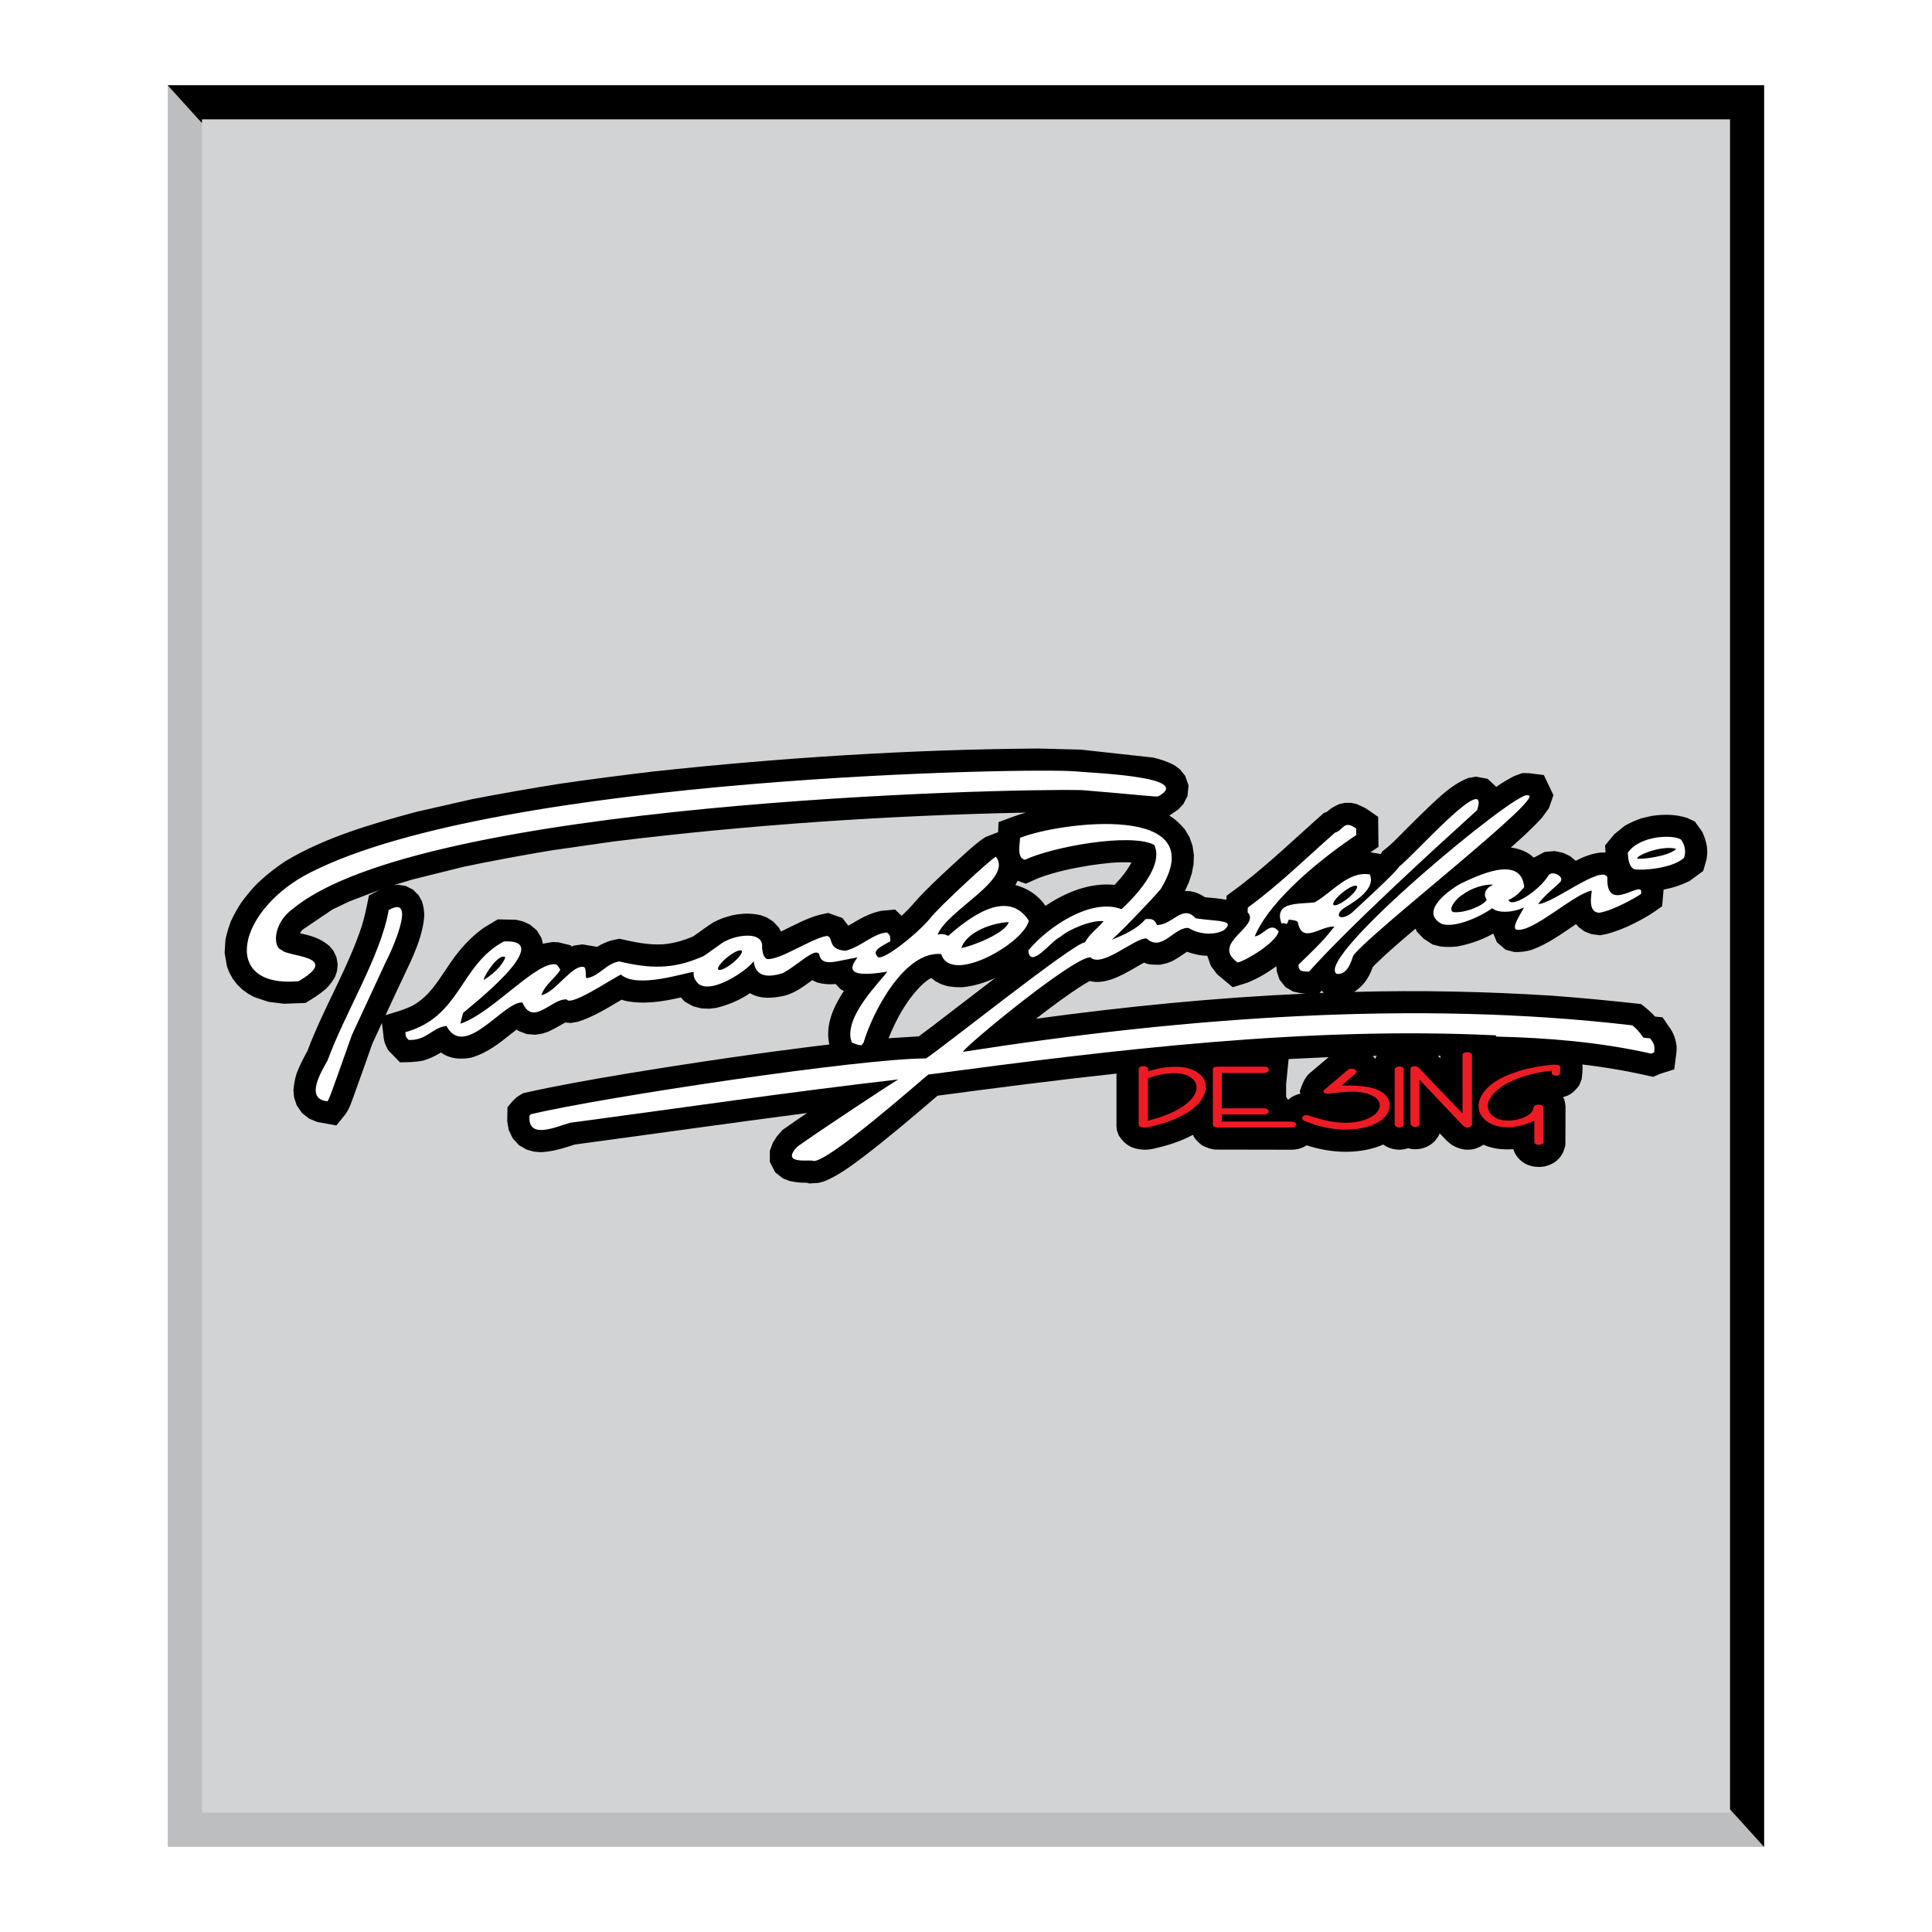
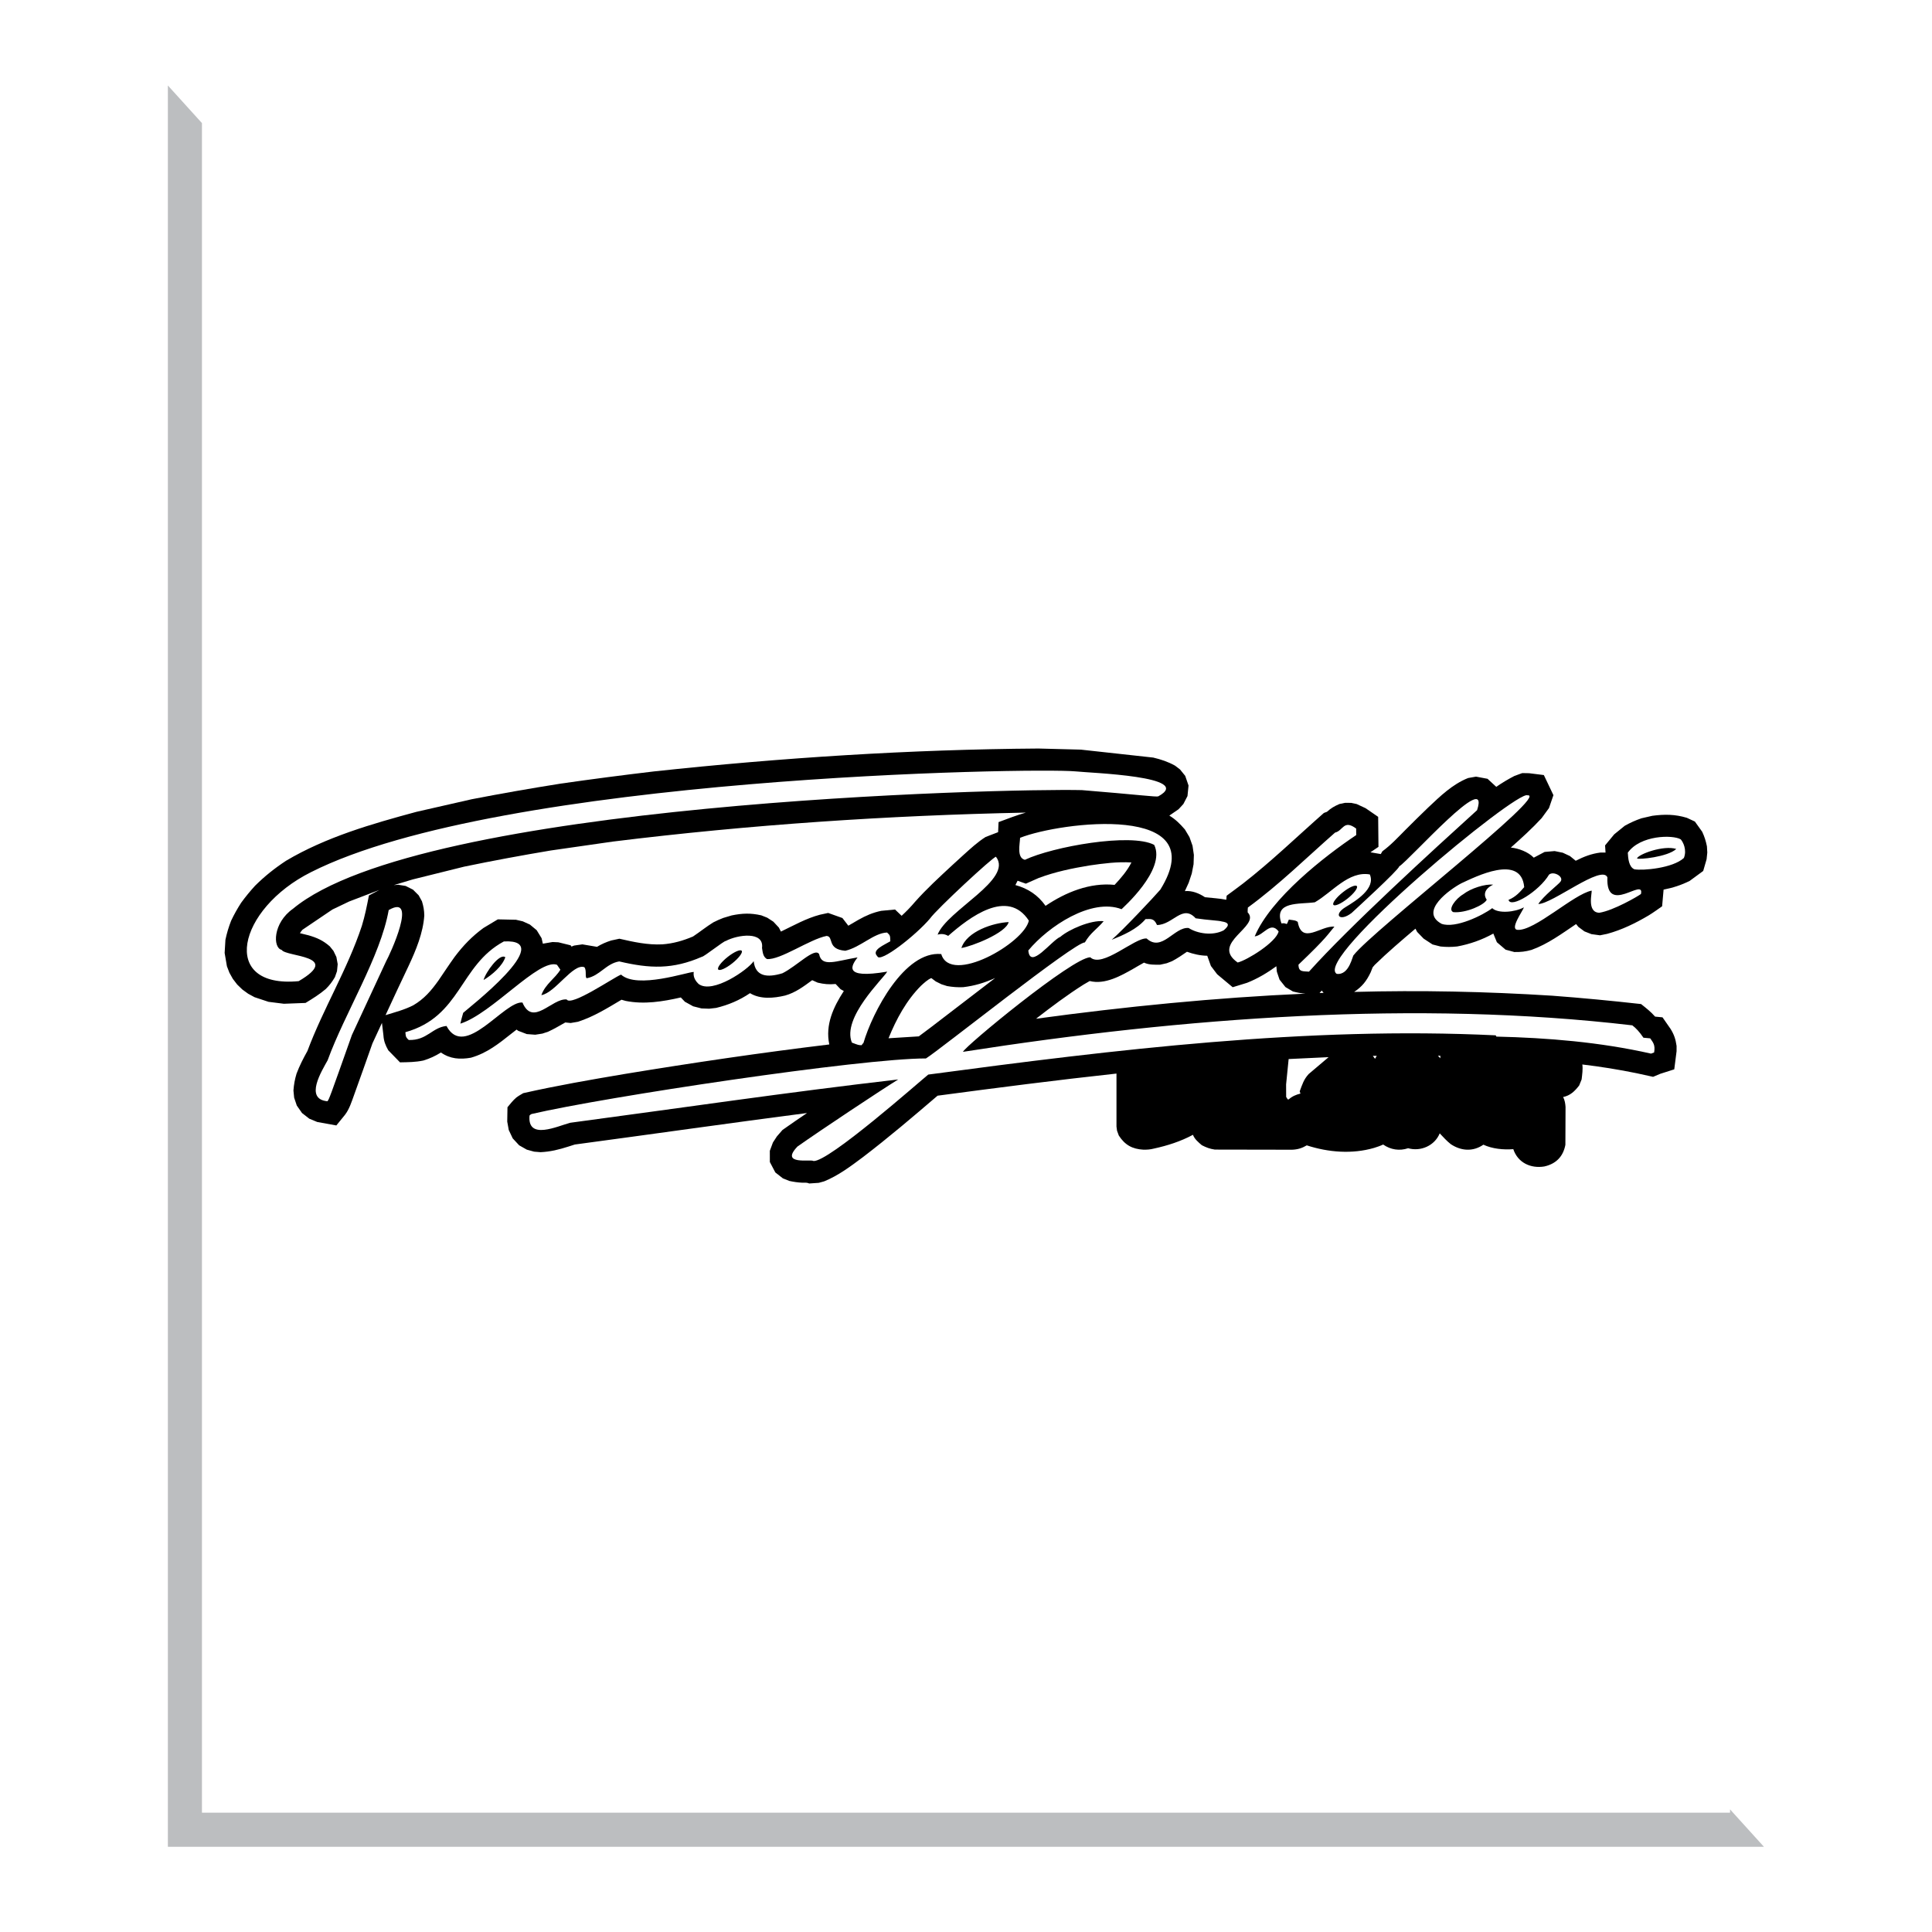
<svg xmlns="http://www.w3.org/2000/svg" version="1.0" id="Layer_1" x="0px" y="0px" width="192.756px" height="192.756px" viewBox="0 0 192.756 192.756" enable-background="new 0 0 192.756 192.756" xml:space="preserve">
  <g>
    <polygon fill-rule="evenodd" clip-rule="evenodd" fill="#FFFFFF" points="0,0 192.756,0 192.756,192.756 0,192.756 0,0  " />
-     <polygon fill-rule="evenodd" clip-rule="evenodd" fill="#D1D3D4" points="176.008,184.252 16.748,184.252 16.748,8.504    176.008,8.504 176.008,184.252  " />
    <path fill-rule="evenodd" clip-rule="evenodd" d="M157.869,106.203c0.069,0.449-0.015,1.035-0.072,1.496l-0.242,0.598   c-0.44,0.566-0.869,0.998-1.6,1.154c0.161,0.307,0.216,0.645,0.239,0.988l-0.015,3.779c-0.223,1.184-0.944,1.9-2.101,2.16   c-1.347,0.221-2.64-0.361-3.096-1.727c-0.976,0.078-2.089-0.029-2.985-0.445c-1.033,0.715-2.222,0.633-3.253-0.053   c-0.411-0.326-0.74-0.695-1.103-1.078c-0.501,1.229-1.895,1.84-3.153,1.484c-0.858,0.289-1.749,0.15-2.49-0.369   c-0.292,0.137-0.602,0.242-0.911,0.338c-2.187,0.635-4.562,0.443-6.71-0.256c-0.48,0.283-0.913,0.416-1.472,0.436l-7.699-0.014   c-0.513-0.078-0.832-0.199-1.299-0.436c-0.33-0.283-0.734-0.613-0.884-1.039c-1.235,0.662-2.54,1.08-3.908,1.377   c-0.342,0.09-0.688,0.115-1.042,0.107c-1.098-0.061-1.838-0.463-2.45-1.412l-0.177-0.484l-0.054-0.408v-5.289   c-5.959,0.648-11.905,1.414-17.849,2.207c-2.444,2.092-4.89,4.178-7.449,6.131c-1.217,0.91-2.445,1.836-3.862,2.414l-0.545,0.15   l-0.949,0.064c-0.24-0.111-0.44-0.076-0.705-0.078c-0.453-0.023-0.844-0.08-1.291-0.178l-0.637-0.258l-0.751-0.588l-0.545-1.039   l-0.002-1.119l0.308-0.828l0.395-0.607l0.561-0.646c0.812-0.572,1.629-1.135,2.448-1.689c-7.728,1.004-15.444,2.107-23.169,3.143   c-0.213,0.061-0.429,0.135-0.643,0.205c-0.939,0.301-1.775,0.51-2.771,0.559l-0.648-0.053l-0.73-0.201l-0.761-0.432l-0.642-0.691   l-0.395-0.834l-0.152-0.842l0.024-1.432c0.283-0.334,0.544-0.678,0.875-0.961c0.226-0.172,0.455-0.301,0.699-0.443   c3.361-0.758,6.751-1.346,10.145-1.918c6.777-1.115,13.571-2.119,20.389-2.941c-0.416-1.961,0.404-3.725,1.45-5.332l-0.323-0.178   l-0.496-0.523c-0.652,0.064-1.148,0.02-1.789-0.133l-0.549-0.246c-0.859,0.629-1.665,1.242-2.705,1.533   c-1.125,0.266-2.462,0.396-3.499-0.238c-1.043,0.707-2.158,1.178-3.38,1.471l-0.694,0.08l-0.766-0.029l-0.831-0.211l-0.827-0.457   l-0.405-0.426c-1.807,0.412-3.655,0.713-5.496,0.346l-0.423-0.119c-1.408,0.836-2.782,1.699-4.352,2.199l-0.721,0.123l-0.532-0.055   c-0.572,0.322-1.112,0.646-1.713,0.922l-0.576,0.191l-0.713,0.111l-0.843-0.064l-0.859-0.328l-0.156-0.121   c-0.17,0.129-0.338,0.262-0.505,0.393c-1.279,1.016-2.455,1.959-4.057,2.414c-1.077,0.188-2.062,0.129-2.988-0.521   c-0.572,0.357-1.105,0.602-1.752,0.801c-0.796,0.168-1.51,0.166-2.331,0.182l-1.17-1.203c-0.288-0.51-0.448-0.916-0.485-1.504   l-0.146-1.229c-0.317,0.686-0.634,1.371-0.952,2.055c-0.613,1.729-1.218,3.459-1.845,5.184c-0.241,0.66-0.459,1.373-0.896,1.938   l-0.858,1.055l-1.906-0.346l-0.796-0.33l-0.721-0.562l-0.521-0.746l-0.265-0.789l-0.07-0.717c0.046-0.609,0.134-1.094,0.309-1.678   c0.303-0.801,0.671-1.518,1.086-2.262c1.589-4.254,4.003-8.161,5.429-12.48c0.311-1.012,0.504-1.992,0.706-3.037l1.042-0.55   l-3.019,1.155l-1.666,0.798l-2.989,2.021c-0.093,0.109-0.181,0.215-0.251,0.341c0.286,0.066,0.57,0.136,0.852,0.21   c0.849,0.245,1.454,0.516,2.13,1.106l0.364,0.453l0.292,0.61l0.129,0.713l-0.068,0.698l-0.207,0.591   c-0.277,0.475-0.524,0.799-0.911,1.188c-0.643,0.545-1.302,0.951-2.023,1.391l-2.157,0.082l-1.535-0.193l-1.395-0.463l-0.635-0.344   l-0.582-0.422l-0.515-0.498l-0.433-0.564l-0.343-0.613l-0.248-0.646l-0.227-1.328l0.079-1.314c0.142-0.672,0.318-1.254,0.566-1.895   c0.302-0.637,0.622-1.207,1.003-1.799c0.438-0.601,0.885-1.145,1.387-1.695c0.975-0.964,1.952-1.742,3.096-2.496   c3.994-2.368,8.555-3.677,13.006-4.879l5.509-1.255c2.959-0.574,5.912-1.089,8.888-1.561c3.095-0.445,6.187-0.847,9.291-1.215   c12.739-1.371,25.558-2.194,38.372-2.285l4.228,0.11l7.223,0.793c0.8,0.193,1.453,0.407,2.175,0.806l0.5,0.383l0.515,0.638   l0.33,0.962l-0.104,1.049l-0.411,0.795l-0.48,0.522l-0.92,0.633c0.637,0.387,1.062,0.824,1.55,1.38l0.459,0.768l0.305,0.863   l0.134,0.914l-0.031,0.927l-0.177,0.922l-0.305,0.918l-0.385,0.842c0.731-0.061,1.413,0.216,2.008,0.611   c0.707,0.082,1.429,0.112,2.125,0.252l0.035-0.405c0.549-0.404,1.098-0.807,1.64-1.221c2.816-2.19,5.385-4.679,8.062-7.035   l0.304-0.113c0.398-0.363,0.746-0.563,1.243-0.777l0.572-0.12l0.593,0.005l0.549,0.113l0.9,0.418l1.254,0.863   c0.014,0.999,0.024,1.997,0.03,2.995l-0.801,0.541l1.032,0.177l0.161-0.278c0.851-0.621,1.558-1.391,2.3-2.136   c0.75-0.751,1.505-1.499,2.271-2.233c1.213-1.141,2.414-2.316,3.981-2.939l0.787-0.139l1.151,0.216l0.87,0.803   c0.587-0.407,1.184-0.764,1.817-1.09l0.777-0.283l0.678,0.013l1.475,0.183l0.956,2.007l-0.442,1.286l-0.735,1.008   c-0.964,1.045-2.012,1.991-3.074,2.935c0.778,0.069,1.744,0.44,2.29,1.007l1.083-0.572l0.999-0.087l0.815,0.166l0.711,0.332   l0.578,0.469c0.816-0.413,1.567-0.707,2.482-0.821l0.493,0.005l-0.047-0.716l0.913-1.105l1.05-0.852   c0.558-0.312,1.062-0.539,1.668-0.748l1.091-0.25c1.218-0.16,2.251-0.155,3.435,0.201l0.803,0.373l0.731,1.02   c0.233,0.5,0.361,0.913,0.472,1.454l0.036,0.618l-0.07,0.671l-0.338,1.167l-1.352,0.994c-0.852,0.422-1.67,0.688-2.601,0.868   l-0.146,1.663c-0.444,0.311-0.881,0.629-1.342,0.911c-1.306,0.771-2.67,1.441-4.136,1.839l-0.718,0.146l-0.855-0.117l-0.7-0.275   l-0.604-0.448l-0.228-0.282c-1.421,0.953-2.823,1.997-4.448,2.577c-0.61,0.174-1.075,0.222-1.715,0.212l-0.873-0.235l-0.867-0.742   l-0.354-0.864c-1.127,0.625-2.336,1.053-3.602,1.286c-0.592,0.063-1.08,0.064-1.674,0.003l-0.789-0.202l-0.887-0.581l-0.645-0.667   l-0.173-0.328c-1.376,1.17-2.762,2.344-4.055,3.606l-0.215,0.25l-0.197,0.498c-0.41,0.861-0.841,1.42-1.648,1.957   c6.599-0.18,13.173-0.039,19.759,0.377c2.967,0.221,5.909,0.504,8.867,0.834c0.504,0.4,0.976,0.768,1.398,1.252l0.74,0.072   l0.806,1.158c0.357,0.576,0.501,1.027,0.599,1.699l-0.002,0.529l-0.23,1.803l-1.399,0.447l-0.713,0.301l-1.62-0.355   C161.509,106.711,159.696,106.42,157.869,106.203L157.869,106.203z M143.46,105.33l0.242,0.254v-0.25L143.46,105.33L143.46,105.33z    M137.187,105.635l0.172-0.297l-0.39,0.006L137.187,105.635L137.187,105.635z M128.575,109.686c0.344-0.309,0.733-0.471,1.174-0.58   l-0.079-0.219c0.264-0.701,0.4-1.186,0.897-1.729l1.989-1.686l-3.988,0.189l-0.253,2.529l0.005,1.25l0.155,0.244H128.575   L128.575,109.686z M88.649,103.588l3.019-0.189l1.241-0.93l6.382-4.893c-1.055,0.473-2.05,0.783-3.203,0.916   c-0.568,0.02-1.035-0.014-1.596-0.111l-0.564-0.18l-0.563-0.281l-0.448-0.336c-0.356,0.141-0.74,0.502-1.021,0.758   C90.435,99.803,89.417,101.686,88.649,103.588L88.649,103.588z M104.315,90.376c2.015-1.358,4.423-2.339,6.888-2.093   c0.627-0.662,1.269-1.415,1.678-2.234c-1.371-0.089-2.812,0.097-4.17,0.296c-1.717,0.279-3.445,0.638-5.079,1.251l-1.284,0.567   l-0.824-0.293l-0.217,0.432C102.572,88.65,103.553,89.299,104.315,90.376L104.315,90.376z M99.581,83.026l0.046-1.005   c0.905-0.334,1.798-0.686,2.725-0.948c-13.773,0.28-27.54,1.204-41.214,2.892l-6.184,0.888c-2.899,0.486-5.771,1.016-8.65,1.615   l-5.129,1.274l-1.884,0.567l0.438-0.036l0.74,0.119l0.735,0.369l0.563,0.561l0.331,0.599c0.155,0.513,0.223,0.887,0.233,1.419   c-0.117,1.743-0.833,3.47-1.57,5.04c-0.78,1.627-1.536,3.266-2.295,4.902c0.949-0.295,1.877-0.531,2.76-0.98   c1.093-0.641,1.79-1.455,2.517-2.475c0.542-0.789,1.062-1.591,1.623-2.368c0.852-1.127,1.722-2.034,2.865-2.872l1.435-0.862   l1.812,0.04l0.678,0.157l0.709,0.321l0.681,0.564l0.488,0.796l0.125,0.55l0.967-0.167l0.584,0.027l1.223,0.301l0.084,0.126   l0.266-0.102l0.82-0.118l1.461,0.246c0.464-0.28,0.893-0.466,1.409-0.632l0.825-0.177c1.426,0.327,2.804,0.633,4.275,0.562   c1.095-0.08,2.065-0.36,3.072-0.786c0.684-0.456,1.322-0.975,2.022-1.408c0.331-0.174,0.646-0.305,0.994-0.443l0.84-0.25   c1.059-0.218,1.892-0.249,2.951-0.008l0.596,0.236l0.608,0.395l0.551,0.589l0.206,0.4c1.275-0.61,2.507-1.314,3.883-1.68   l0.828-0.179l1.423,0.507l0.59,0.766c0.338-0.191,0.674-0.392,1.009-0.588c0.755-0.424,1.419-0.714,2.272-0.896l1.38-0.131   l0.657,0.626c0.484-0.448,0.918-0.894,1.341-1.396c1.143-1.288,2.441-2.473,3.702-3.645c0.37-0.342,0.742-0.682,1.115-1.019   c0.708-0.635,1.41-1.293,2.218-1.801L99.581,83.026L99.581,83.026z M120.447,95.354c-0.679-0.004-1.385-0.167-2.022-0.397   c-0.489,0.34-0.948,0.653-1.478,0.934l-0.539,0.211l-0.653,0.145c-0.522,0.007-1.132,0.028-1.616-0.205   c-0.345,0.188-0.684,0.387-1.023,0.585c-1.274,0.728-2.886,1.638-4.396,1.25l-0.6,0.348c-1.651,1.043-3.215,2.221-4.757,3.416   c8.913-1.215,17.897-2.105,26.884-2.506c-0.449-0.027-0.811-0.1-1.251-0.215l-0.745-0.438l-0.591-0.744l-0.267-0.79l-0.05-0.545   c-0.919,0.667-1.872,1.237-2.931,1.655l-1.426,0.438l-1.547-1.291l-0.626-0.826L120.447,95.354L120.447,95.354z M131.651,99.072   l0.404-0.014l-0.187-0.227L131.651,99.072L131.651,99.072z" />
    <path fill-rule="evenodd" clip-rule="evenodd" fill="#FFFFFF" d="M167.242,84.701c-0.844,0.798-3.777,1.088-3.92,0.944   C163.475,85.22,165.964,84.299,167.242,84.701L167.242,84.701z M163.062,86.729c-0.558-0.244-0.622-1.075-0.656-1.657   c1.248-1.759,4.487-1.801,5.279-1.331c0.232,0.255,0.64,1.043,0.317,1.857C166.889,86.627,163.886,86.878,163.062,86.729   L163.062,86.729z M145.001,91.004c-0.595-0.231,0.219-1.337,0.983-1.782c0.757-0.597,2.197-1.048,2.988-0.957   c-0.932,0.431-0.949,1.082-0.641,1.502C148.105,90.282,146.242,91.122,145.001,91.004L145.001,91.004z M143.833,92.172   c-2.315-1.238,0.872-3.473,1.959-4.043c1.362-0.626,5.98-2.992,6.278,0.381c-0.386,0.444-0.807,0.956-1.563,1.27   c0.208,0.896,3.069-0.877,4.04-2.517c0.461-0.404,1.583,0.237,1.11,0.739c-0.188,0.249-1.657,1.382-2.181,2.191   c1.396-0.002,6.347-3.982,6.895-2.662c-0.172,3.89,3.729-0.07,3.348,1.662c-0.288,0.223-2.715,1.642-4.155,1.874   c-1.289-0.039-0.69-2.068-0.769-2.209c-1.789,0.35-5.709,4.061-7.398,3.912c-0.792-0.074,0.517-1.853,0.645-2.244   c-0.911,0.493-2.584,0.641-3.161,0.081C147.943,91.318,145.218,92.658,143.833,92.172L143.833,92.172z M123.483,96.03   c-2.79-1.948,2.361-3.602,0.995-5.005c-0.006-0.17,0.01-0.336,0.022-0.479c3.146-2.3,5.827-4.958,8.699-7.478   c0.812-0.188,0.854-1.339,2.104-0.403c0.002,0.216,0.005,0.434,0.007,0.65c-3.15,2.108-8.519,6.292-10.128,10.109   c0.918-0.106,1.555-1.561,2.386-0.497C127.33,94.012,124.413,95.806,123.483,96.03L123.483,96.03z M129.55,96.243   c2.919-2.78,2.945-3.055,3.582-3.79c-1.351-0.127-3.24,1.848-3.656-0.476c-0.214-0.141-0.214-0.141-0.887-0.229   c-0.321,0.766-0.081,0.272-0.737,0.38c-0.81-2.241,1.788-1.892,3.33-2.107c1.729-0.992,3.362-3.147,5.484-2.778   c0.616,1.405-1.408,2.641-2.397,3.245c-1.278,0.762-0.632,1.524,0.581,0.6c0.448-0.414,4.647-4.251,4.754-4.65   c1.044-0.655,9.139-9.822,7.765-5.607c-4.421,4.009-12.762,11.63-16.772,16.111C129.996,96.886,129.556,97.006,129.55,96.243   L129.55,96.243z M133.358,97.16c-2.34-1.526,18.016-18.373,19.041-17.812c2.282-0.217-15.412,13.467-17.339,15.94   C134.948,95.277,134.641,97.34,133.358,97.16L133.358,97.16z M95.918,94.582c0.542-1.657,3.167-2.515,4.717-2.586   C100.374,93.078,96.978,94.417,95.918,94.582L95.918,94.582z M48.249,97.777c0.185-0.752,1.601-2.721,2.167-2.272   C50.126,96.367,49.14,97.236,48.249,97.777L48.249,97.777z M31.034,87.013c18.932-9.565,72.141-10.439,76.273-10.052   c1.418,0.158,11.938,0.489,8.251,2.492c-0.189,0.079-2.141-0.178-7.616-0.623c-7.782-0.185-65.924,1.201-78.717,11.842   c-2.003,1.409-2.023,3.888-1.125,4.097c0.432,0.714,6.098,0.54,1.701,3.12C21.858,98.641,23.682,90.685,31.034,87.013   L31.034,87.013z M40.781,103.76c-0.378-0.324-0.292-0.508-0.335-0.777c5.575-1.566,5.375-6.661,9.824-9.055   c5.478-0.301-3.754,6.814-4.056,7.121c-0.101,0.352-0.203,0.703-0.283,1.08c3.135-0.979,7.837-6.524,9.638-5.873   c0.099,0.154,0.22,0.31,0.339,0.489c-0.513,0.866-1.497,1.423-1.897,2.54c1.384-0.23,3.161-3.186,4.282-2.792   c0.27,0.267,0.035,1.081,0.26,1.102c1.294-0.238,1.913-1.461,3.227-1.674c3.066,0.723,5.328,0.809,8.253-0.464   c0.181,0.017,2.197-1.592,2.377-1.575c1.189-0.632,3.845-1.008,3.617,0.697c0.078,0.501,0.113,0.872,0.486,1.104   c1.328,0.125,4.274-1.983,5.962-2.305c0.743,0.07-0.007,1.326,1.858,1.479c1.509-0.338,2.848-1.775,4.169-1.819   c0.27,0.267,0.319,0.223,0.326,0.873c-0.615,0.374-1.914,0.879-1.299,1.489c0.243,0.746,3.898-2.134,5.26-3.761   c0.664-0.939,6.279-6.143,6.577-6.162c1.762,2.259-4.886,5.336-5.82,7.773c0.351-0.107,0.712-0.074,1.056,0.124   c2.104-1.846,5.923-4.781,8.046-1.525c-0.462,2.242-7.808,6.455-8.739,3.336c-3.669-0.347-6.859,5.804-7.761,8.869   c-0.074,0.066-0.126,0.133-0.18,0.225c-0.317-0.006-0.317-0.006-0.975-0.26c-1.015-2.479,3.115-6.363,3.528-7.081   c-4.591,0.786-3.5-0.691-2.963-1.418c-2.144,0.35-3.575,1.018-3.833-0.327c-0.428-0.715-2.248,1.217-3.666,1.911   c-1.54,0.468-2.692,0.315-2.864-1.208c-0.54,0.837-4.112,3.328-5.501,2.27c-0.205-0.205-0.571-0.604-0.479-1.195   c-0.619-0.002-5.635,1.728-7.252,0.266c-0.779,0.312-4.996,3.216-5.426,2.478c-1.463-0.139-3.372,2.762-4.411,0.305   c-1.823-0.172-5.767,5.758-7.579,2.34C43.101,102.512,42.615,103.812,40.781,103.76L40.781,103.76z M32.688,105.785   c1.717-4.721,5.268-10.327,6.093-14.988c2.978-1.715,0.099,4.484-0.254,5.1c-1.139,2.442-2.28,4.909-3.421,7.374   c-2.26,6.379-2.26,6.379-2.44,6.602C30.353,109.654,32.091,106.867,32.688,105.785L32.688,105.785z M81.154,115.834   c-0.162-0.209-3.416,0.463-1.589-1.445c2.276-1.609,8.391-5.67,10.051-6.691c-11.019,1.27-21.842,2.869-32.72,4.32   c-1.28,0.336-4.301,1.783-4.064-0.721c0.052-0.068,0.124-0.109,0.195-0.15c7.325-1.709,32.954-5.562,39.354-5.545   c1.311-0.799,14.903-11.662,15.853-11.572c0.569-0.981,1.189-1.299,1.881-2.124c-1.306-0.124-3.476,0.832-4.326,1.564   c-0.872,0.351-3.016,3.323-3.193,1.358c1.998-2.41,6.3-5.266,9.303-4.118c0.003-0.029,4.483-3.935,3.255-6.418   c-2.338-1.225-10.143,0.188-12.899,1.491c-0.844-0.2-0.493-1.594-0.481-2.194c4.011-1.594,19.399-3.533,13.991,5.171   c-0.698,0.809-3.673,3.974-4.849,5.002c1.158-0.467,2.506-1.039,3.375-2.063c0.43,0.017,0.81-0.164,1.147,0.59   c1.592-0.018,2.539-2.118,3.855-0.67c1.187,0.184,2.318,0.219,2.627,0.32c1.019,0.151,0.45,0.635,0.166,0.881   c-1.099,0.57-2.619,0.33-3.497-0.234c-1.419-0.134-2.661,2.442-4.187,1.048c-1.171-0.111-4.438,2.996-5.627,1.874   c-1.76,0.015-12.556,8.928-12.698,9.434c22.153-3.463,45.259-5.17,66.781-2.643c0.36,0.273,0.711,0.645,1.109,1.234   c0.226,0.021,0.45,0.043,0.676,0.064c0.259,0.385,0.531,0.627,0.389,1.408c-0.117,0.037-0.211,0.076-0.306,0.115   c-5.113-1.156-10.342-1.578-15.439-1.699c-0.018-0.049-0.036-0.1-0.057-0.125c-18.784-0.908-37.964,1.418-56.615,3.914   C91.828,107.834,82.64,115.973,81.154,115.834L81.154,115.834z M133.978,89.021c0.646-0.512,1.275-0.785,1.399-0.607   c0.125,0.177-0.302,0.739-0.948,1.25s-1.274,0.784-1.398,0.607C132.905,90.094,133.331,89.534,133.978,89.021L133.978,89.021z    M72.603,95.472c0.646-0.512,1.275-0.784,1.399-0.607s-0.302,0.738-0.949,1.25c-0.646,0.511-1.274,0.784-1.399,0.607   C71.531,96.545,71.956,95.984,72.603,95.472L72.603,95.472z" />
-     <path fill-rule="evenodd" clip-rule="evenodd" fill="#ED1C24" d="M114.527,107.586v4.229c1.085-0.273,1.99-0.598,2.72-0.975   c0.718-0.373,1.255-0.764,1.61-1.174c0.351-0.404,0.525-0.793,0.525-1.164c0-0.277-0.09-0.525-0.269-0.74   c-0.179-0.211-0.435-0.379-0.766-0.506c-0.341-0.125-0.744-0.186-1.211-0.186C116.344,107.07,115.475,107.242,114.527,107.586   L114.527,107.586z M114.553,106.887c0.954-0.305,1.872-0.457,2.753-0.457c0.905,0.006,1.63,0.197,2.17,0.576   c0.543,0.377,0.823,0.848,0.839,1.412c0,0.494-0.201,1-0.605,1.514c-0.413,0.516-1.054,0.998-1.918,1.439   c-0.864,0.451-1.927,0.809-3.189,1.074c-0.123,0.035-0.248,0.051-0.375,0.051c-0.179,0-0.325-0.025-0.44-0.074   c-0.119-0.045-0.181-0.102-0.181-0.168v-5.506c0-0.25,0.158-0.377,0.475-0.377c0.113,0,0.222,0.027,0.326,0.084   c0.098,0.061,0.146,0.135,0.146,0.225V106.887L114.553,106.887z M126.126,107.055h-4.221v3.527h4.198   c0.145,0,0.262,0.031,0.352,0.092c0.08,0.061,0.121,0.133,0.121,0.215c0,0.09-0.041,0.162-0.121,0.219   c-0.09,0.061-0.189,0.09-0.302,0.09h-4.248v0.699h6.905c0.144,0,0.265,0.025,0.363,0.074c0.09,0.057,0.133,0.129,0.133,0.217   c0,0.078-0.035,0.148-0.108,0.209c-0.082,0.066-0.191,0.1-0.328,0.1h-7.318c-0.361,0-0.544-0.119-0.544-0.357v-5.426   c0-0.127,0.044-0.209,0.134-0.242c0.079-0.031,0.218-0.049,0.41-0.049h4.574c0.301,0,0.45,0.092,0.45,0.275   c0,0.016,0,0.033,0,0.051c0,0.076-0.041,0.146-0.121,0.207C126.365,107.021,126.256,107.055,126.126,107.055L126.126,107.055z    M135.253,107.088l-1.421,1.232c0.137-0.006,0.263-0.012,0.377-0.016c0.104,0,0.237,0,0.399,0c0.93,0,1.694,0.08,2.294,0.246   c0.59,0.166,1.026,0.395,1.309,0.684c0.283,0.293,0.426,0.631,0.426,1.016c0,0.465-0.178,0.881-0.533,1.246   c-0.364,0.373-0.874,0.664-1.527,0.877c-0.657,0.215-1.421,0.324-2.297,0.33c-1.349,0-2.731-0.291-4.146-0.875   c-0.138-0.062-0.208-0.152-0.208-0.273c0-0.078,0.037-0.148,0.109-0.207c0.065-0.057,0.163-0.086,0.293-0.086   c0.079,0,0.172,0.016,0.276,0.041c1.304,0.461,2.497,0.701,3.579,0.719c0.025,0,0.049,0,0.072,0c0.646,0,1.234-0.084,1.759-0.25   c0.544-0.168,0.956-0.387,1.239-0.658c0.274-0.271,0.411-0.555,0.411-0.848c0-0.232-0.101-0.449-0.302-0.648   c-0.204-0.199-0.511-0.367-0.924-0.5c-0.411-0.127-0.908-0.193-1.49-0.197c-0.551,0-1.368,0.066-2.452,0.197   c-0.282,0-0.438-0.07-0.471-0.215c0.032-0.094,0.081-0.164,0.146-0.209l2.361-1.996c0.043-0.045,0.133-0.068,0.271-0.068   c0.151,0,0.28,0.029,0.387,0.084c0.104,0.055,0.157,0.125,0.157,0.209C135.349,106.965,135.316,107.021,135.253,107.088   L135.253,107.088z M140.044,106.729v5.441c0,0.102-0.043,0.18-0.133,0.234c-0.098,0.062-0.202,0.092-0.317,0.092   c-0.112,0-0.214-0.033-0.302-0.1c-0.097-0.061-0.146-0.137-0.146-0.227v-5.441c0-0.098,0.044-0.178,0.132-0.238   c0.082-0.057,0.187-0.084,0.315-0.084C139.895,106.406,140.044,106.514,140.044,106.729L140.044,106.729z M141.595,106.58   l4.319,4.518v-5.85c0-0.082,0.048-0.15,0.146-0.199c0.096-0.049,0.206-0.074,0.327-0.074s0.23,0.025,0.326,0.074   c0.098,0.055,0.146,0.129,0.146,0.219v6.938c0,0.057-0.039,0.117-0.117,0.182c-0.092,0.072-0.208,0.109-0.354,0.109   c-0.168,0-0.359-0.113-0.569-0.342l-4.198-4.434v4.383c0,0.117-0.043,0.207-0.133,0.27c-0.081,0.049-0.17,0.072-0.268,0.072   c-0.015,0-0.031,0-0.05,0c-0.112-0.01-0.214-0.053-0.303-0.125c-0.096-0.066-0.145-0.145-0.145-0.232v-5.439   c0-0.074,0.037-0.139,0.109-0.193c0.073-0.057,0.17-0.084,0.291-0.084C141.324,106.371,141.481,106.441,141.595,106.58   L141.595,106.58z M153.982,110.516v3.395c0,0.1-0.045,0.176-0.135,0.225c-0.097,0.055-0.201,0.082-0.312,0.082   c-0.02,0-0.036,0-0.051,0c-0.097,0-0.182-0.02-0.255-0.064c-0.097-0.057-0.146-0.137-0.146-0.242v-2.096   c-0.939,0.434-1.831,0.65-2.681,0.65c-0.575,0-1.08-0.096-1.517-0.283c-0.436-0.189-0.772-0.445-1.008-0.766   c-0.242-0.318-0.363-0.668-0.363-1.051c0-0.422,0.146-0.848,0.435-1.279c0.285-0.434,0.723-0.842,1.312-1.223   c0.591-0.383,1.367-0.723,2.329-1.016c0.963-0.295,2.083-0.502,3.362-0.625h0.168c0.204,0,0.345,0.025,0.423,0.074   c0.082,0.055,0.122,0.1,0.122,0.133l-0.023,0.658c0,0.139-0.126,0.219-0.376,0.24c-0.113-0.01-0.214-0.039-0.303-0.084   c-0.089-0.037-0.132-0.078-0.132-0.123l-0.012-0.299c-1.013,0.109-1.93,0.295-2.757,0.557c-0.824,0.26-1.499,0.557-2.024,0.891   c-0.526,0.332-0.922,0.68-1.192,1.039c-0.274,0.361-0.411,0.701-0.411,1.023c0,0.404,0.179,0.75,0.534,1.033   c0.356,0.287,0.858,0.432,1.505,0.432c0.42,0,0.82-0.059,1.203-0.174c0.369-0.117,0.68-0.271,0.932-0.467   c0.242-0.193,0.369-0.396,0.376-0.605c0-0.096,0.053-0.178,0.156-0.244c0.108-0.064,0.221-0.098,0.342-0.098   c0.138,0,0.255,0.023,0.352,0.072C153.934,110.336,153.982,110.414,153.982,110.516L153.982,110.516z" />
    <polygon fill-rule="evenodd" clip-rule="evenodd" fill="#BCBEC0" points="175.986,184.252 16.748,184.252 16.748,8.528    20.149,12.282 20.149,180.85 172.606,180.85 172.606,180.521 175.986,184.252  " />
-     <polygon fill-rule="evenodd" clip-rule="evenodd" points="176.008,184.252 175.986,184.252 172.606,180.521 172.606,11.905    20.149,11.905 20.149,12.282 16.748,8.528 16.748,8.504 176.008,8.504 176.008,184.252  " />
  </g>
</svg>